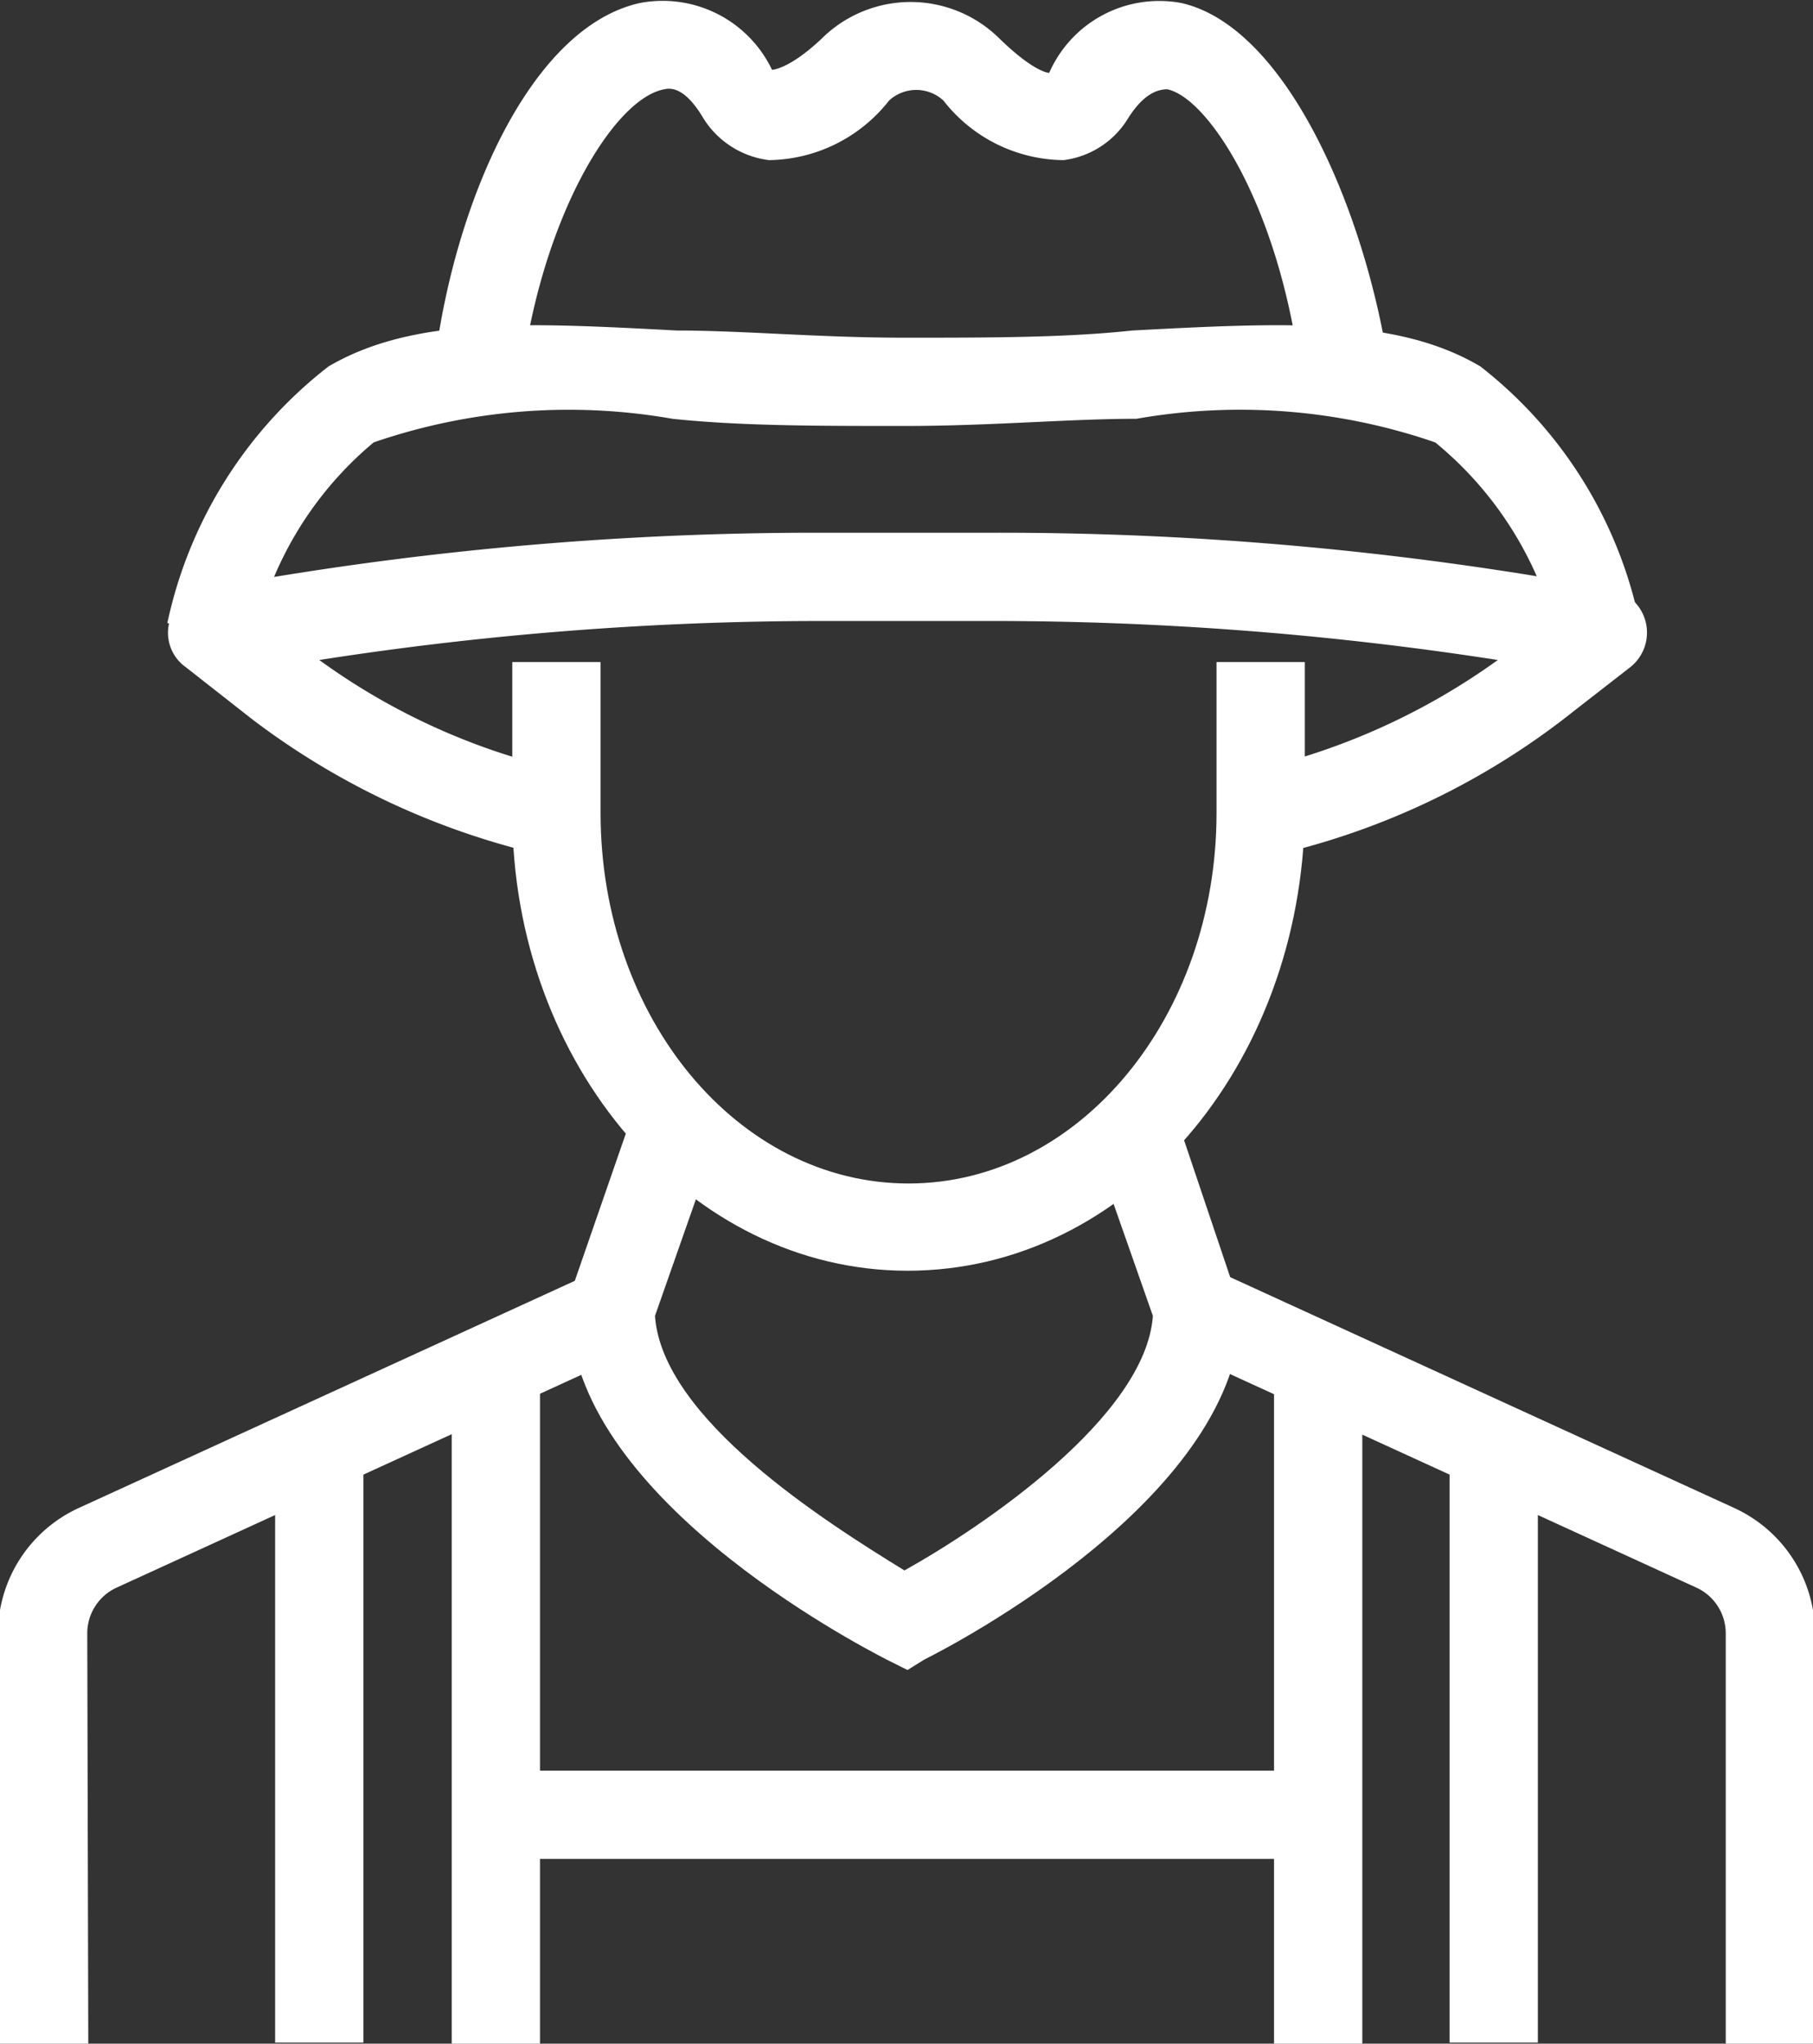
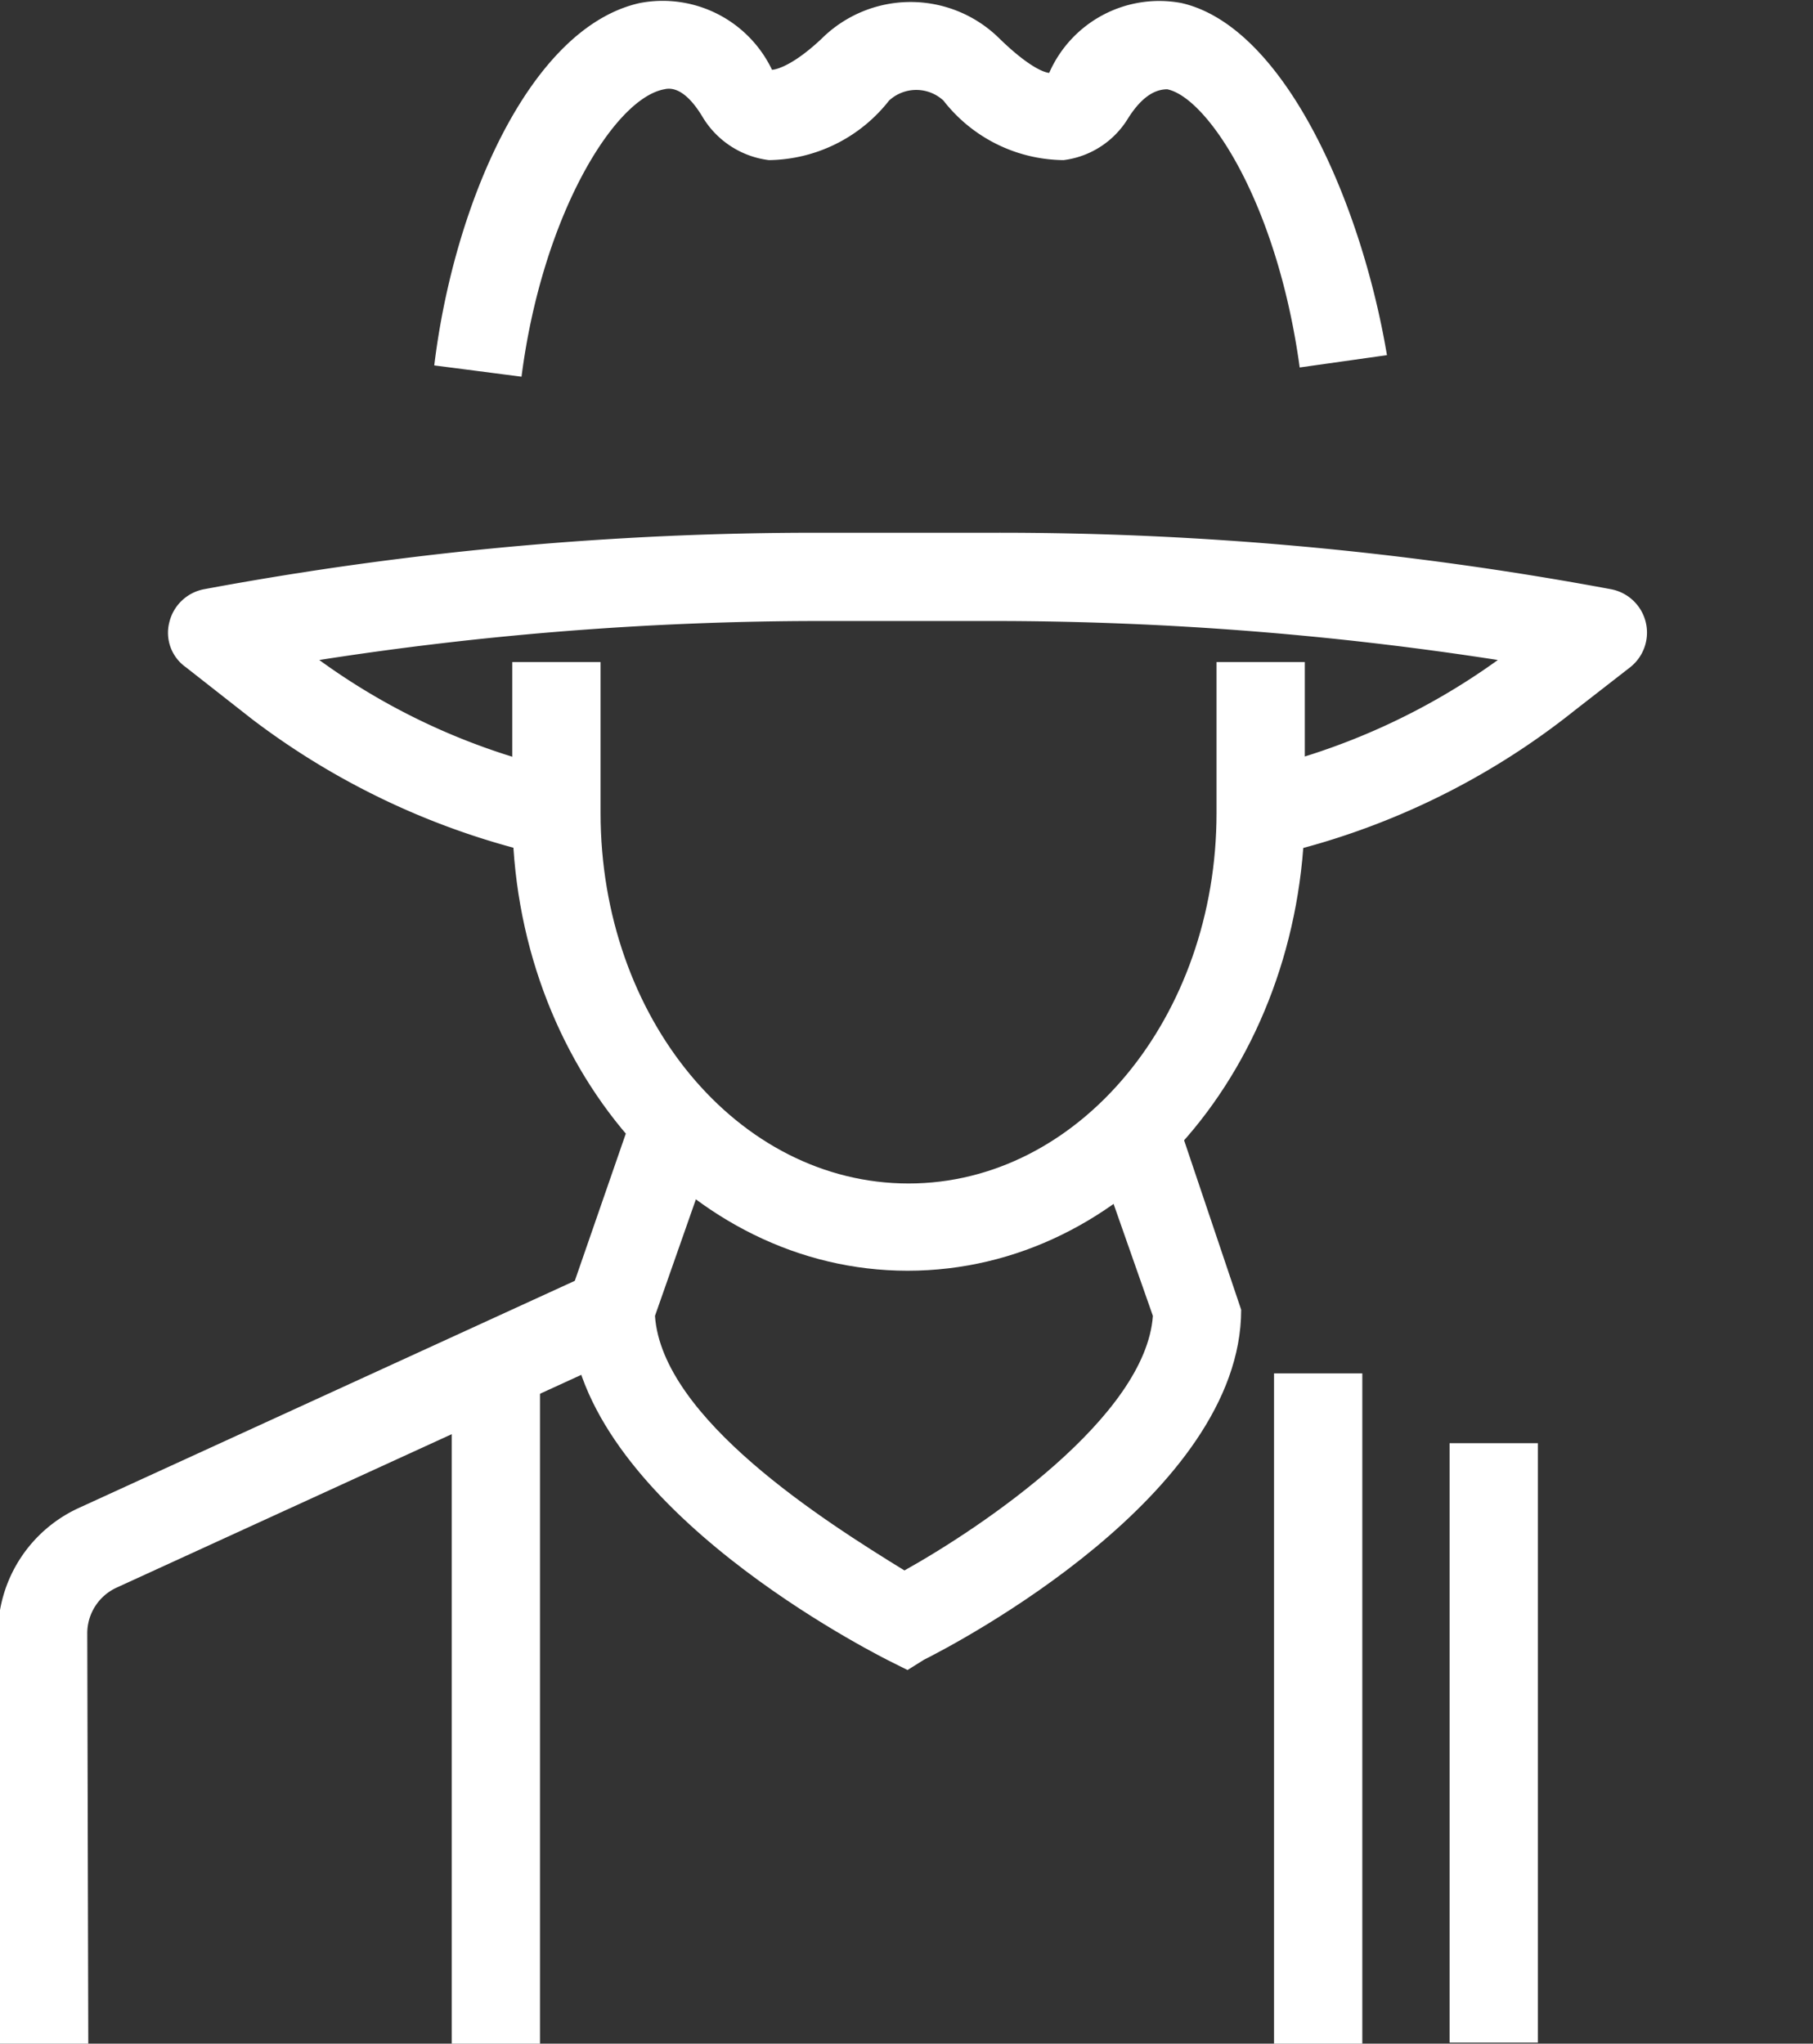
<svg xmlns="http://www.w3.org/2000/svg" id="Layer_1" data-name="Layer 1" width="17.66" height="19.91" viewBox="0 0 17.66 19.91">
  <rect x="0" y="0" width="17.66" height="19.91" fill="#333333" stroke="none" />
  <defs>
    <style>.cls-1{fill:#fff;}</style>
  </defs>
  <path class="cls-1" d="M834.86,540.27c-2.12,0-3.85-2-3.85-4.46v-1.47h.86v1.47c0,2,1.34,3.61,3,3.61s3-1.62,3-3.61v-1.47h.86v1.47C838.7,538.27,837,540.27,834.86,540.27Z" transform="translate(-826.02 -527.89)" />
  <path class="cls-1" d="M826.88,547.8H826v-4a1.35,1.35,0,0,1,.79-1.22l5-2.29.36.78-5,2.29a.49.49,0,0,0-.28.44Z" transform="translate(-826.02 -527.89)" />
-   <rect class="cls-1" x="2.68" y="14.06" width="0.86" height="5.84" />
  <rect class="cls-1" x="4.4" y="13.38" width="0.86" height="6.53" />
-   <path class="cls-1" d="M843.69,547.8h-.86v-4a.49.49,0,0,0-.28-.44l-5-2.29.36-.78,5,2.29a1.35,1.35,0,0,1,.79,1.22Z" transform="translate(-826.02 -527.89)" />
  <path class="cls-1" d="M834.86,544.16l-.2-.1c-.31-.16-3.09-1.61-3.09-3.41l0-.14.62-1.79.81.28-.6,1.71c.07,1,1.65,2,2.43,2.48.77-.43,2.35-1.5,2.42-2.48l-.6-1.71.81-.28.65,1.93c0,1.8-2.77,3.25-3.09,3.41Z" transform="translate(-826.02 -527.89)" />
  <rect class="cls-1" x="14.12" y="14.06" width="0.86" height="5.84" />
  <rect class="cls-1" x="12.41" y="13.38" width="0.86" height="6.53" />
-   <rect class="cls-1" x="4.83" y="17.25" width="8.01" height="0.86" />
  <path class="cls-1" d="M831.35,536.23a7.4,7.4,0,0,1-2.87-1.33l-.65-.51a.41.41,0,0,1-.16-.44.43.43,0,0,1,.34-.32,32.56,32.56,0,0,1,6-.55h1.7a32.48,32.48,0,0,1,6,.55.43.43,0,0,1,.19.76l-.54.42a7.28,7.28,0,0,1-2.92,1.41l-.15-.41-.09-.42h.05a6.55,6.55,0,0,0,2.36-1.07,32.12,32.12,0,0,0-4.89-.38H834a31.76,31.76,0,0,0-4.87.38,6.44,6.44,0,0,0,2.4,1.08Z" transform="translate(-826.02 -527.89)" />
-   <path class="cls-1" d="M841.2,534.15A3.5,3.5,0,0,0,840,532.2a5.83,5.83,0,0,0-2.91-.23c-.66,0-1.41.07-2.26.07s-1.6,0-2.26-.07a5.84,5.84,0,0,0-2.91.23,3.46,3.46,0,0,0-1.17,1.95l-.84-.19a4.3,4.3,0,0,1,1.57-2.5c.82-.48,1.9-.43,3.39-.35.65,0,1.39.07,2.22.07s1.57,0,2.22-.07c1.5-.08,2.58-.13,3.39.35A4.25,4.25,0,0,1,842,534Z" transform="translate(-826.02 -527.89)" />
  <path class="cls-1" d="M831.1,531.56l-.85-.11c.19-1.57.93-3.29,2-3.53a1.18,1.18,0,0,1,1.29.65s.16,0,.48-.3a1.23,1.23,0,0,1,1.74,0c.33.32.47.33.48.33h0a1.17,1.17,0,0,1,1.29-.68c1,.23,1.75,1.94,2,3.43l-.85.12c-.22-1.61-.9-2.63-1.29-2.71-.11,0-.24.06-.38.28a.86.86,0,0,1-.63.41,1.5,1.5,0,0,1-1.17-.58.39.39,0,0,0-.53,0,1.51,1.51,0,0,1-1.17.58.88.88,0,0,1-.64-.41c-.13-.22-.26-.31-.38-.28C832,528.85,831.3,530,831.1,531.56Z" transform="translate(-826.02 -527.89)" />
</svg>